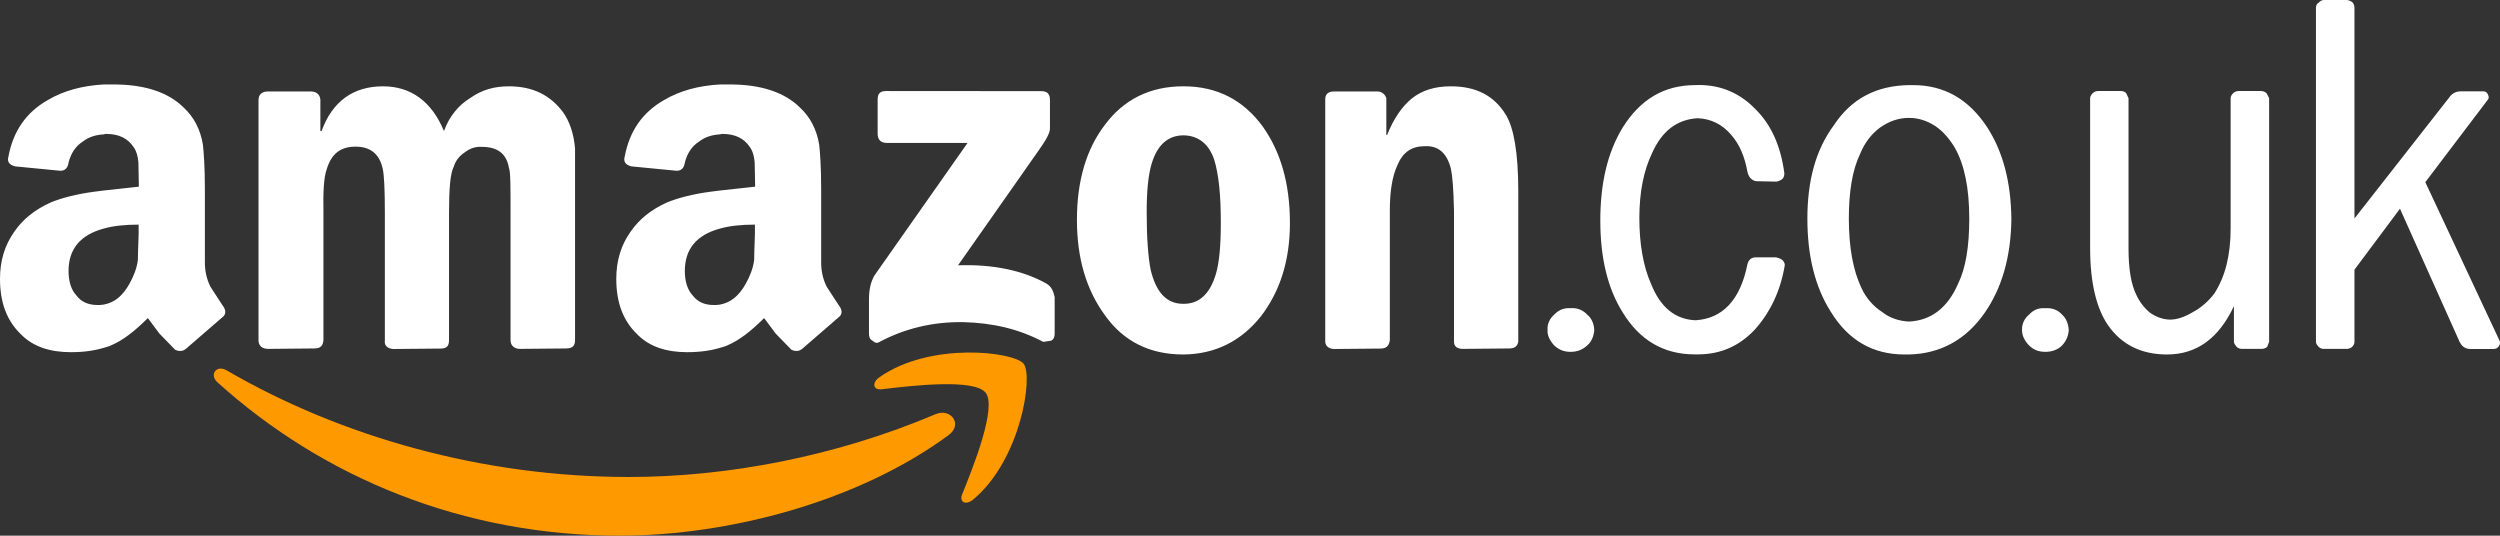
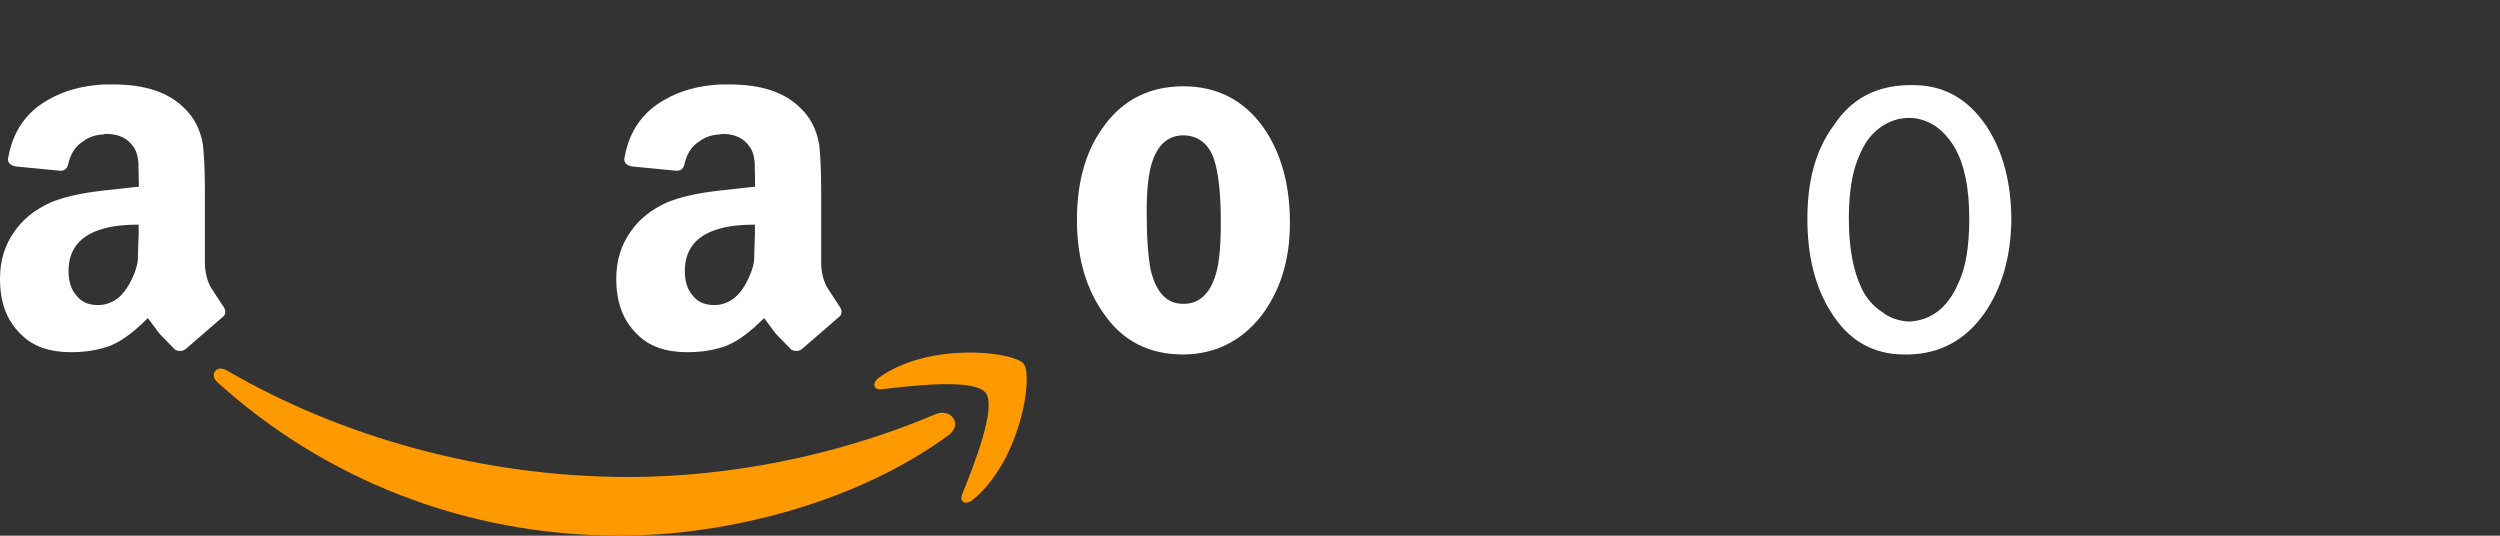
<svg xmlns="http://www.w3.org/2000/svg" version="1.1" id="Layer_1" x="0px" y="0px" viewBox="1054.3 149 2279.4 488.4" style="enable-background:new 1054.3 149 2279.4 488.4;" xml:space="preserve">
  <rect x="1054.3" y="149" width="2279.4" height="488.4" fill="#333333" stroke="none" />
  <style type="text/css">
	.st0{fill:#FFFFFF;}
	.st1{display:none;fill:#DFA63D;}
	.st2{fill:#FF9900;}
</style>
  <g>
-     <path class="st0" d="M2600,226.6c-28.5,0-50.2,13-66.4,39c-13.7,22.7-20.2,50.6-20.2,84.5c0,33.6,6.5,61.4,20.2,83.4   c15.5,25.6,37.5,38.6,65.7,38.6h3.2c20.6,0,37.6-7.6,51.6-22.4c13.7-15.2,23.5-34.7,27.5-58.9c0-1.8-0.7-3.2-2.2-4.7   c-1.8-1.4-3.2-1.8-5.8-2.5h-18.1c-4.3,0-6.9,2.2-7.9,6.1c-6.5,32.9-22.8,49.8-47.3,51.3c-18.4-0.7-32.2-11.6-40.8-33.6   c-6.9-15.5-10.5-36.1-10.5-59.6c0-23.8,4-43.3,11.6-59.2c9-20.2,22.7-30.7,41.5-31.8c12.3,0.4,22.7,5.8,30.7,15.2   c7.6,8.7,12.3,19.9,14.8,33.9c1.1,4.3,3.2,7.2,7.6,8.3l18.8,0.4c5.1-1.1,7.2-3.2,7.2-7.6c-3.2-24.6-11.9-44.1-26-58.1   c-14.1-14.8-31.4-22.4-52-22.4L2600,226.6L2600,226.6z M2967.6,232c-1.9-0.1-3.7,0.6-5.1,1.8c-1.4,1.4-2.5,3.2-2.5,4.7v136.9   c0,31.4,5.8,54.9,16.3,70.1c12.3,17.7,30.3,26.7,53.8,26.7c27.1,0,47.3-14.8,61-44.1v32.5c0,1.4,1.1,2.9,2.5,4.7   c1.4,1.2,3.2,1.9,5.1,1.8h17.3c2,0.1,3.9-0.6,5.4-1.8l1.8-4.7V238.5l-2.2-4.3c-1.3-1.4-3.1-2.2-5.1-2.2h-20.2   c-1.9-0.1-3.7,0.6-5.1,1.8c-1.4,1.4-2.5,2.9-2.5,4.7v118.8c0,24.6-5,44-14.8,59.2c-5.2,7-11.8,12.8-19.5,17   c-7.2,4.3-14.4,6.9-20.6,6.9c-6.5,0-12.6-2.2-18.4-6.1c-5.4-4.4-9.7-10-12.6-16.3c-4.7-9.4-7.2-23.1-7.2-42.6V238.5l-2.2-4.7   c-1.3-1.2-3-1.8-4.7-1.8H2967.6L2967.6,232z M3193.7,149h-20.6c-1.9,0.1-3.6,1-4.7,2.5c-1.8,0.7-2.5,2.9-2.5,4.3v304.8   c0,1.4,0.7,2.9,2.5,4.7c1.3,1.2,3,1.9,4.7,1.8h20.6c1.8,0,3.6-0.4,5.1-1.8s2.2-2.9,2.2-4.7v-65.7l41.5-55.6l54.2,121   c2.2,4.7,5.4,6.9,10.1,6.9h20.2c2.5,0,4-0.4,5.4-2.2c1.4-1.8,1.8-4,0.7-5.8l-67.5-144.1l56.7-74.8c1.4-1.4,1.4-3.2,0.4-5.1   c-0.7-1.8-2.2-2.9-4-2.9h-20.9c-4.3,0-8,1.8-10.8,6.1l-86,109.8V155.8c-0.1-1.9-0.8-3.7-2.2-5.1   C3196.9,149.7,3195.5,149,3193.7,149L3193.7,149z M2919.2,430c-6.1-0.4-10.8,1.4-14.8,5.8c-4.3,3.4-6.7,8.6-6.5,14.1   c0,5,2.2,9.8,6.5,14.1c4,4,8.7,5.8,14.8,5.8c5.8,0,11.2-1.8,15.2-5.8c4-4.3,5.8-9,6.1-14.1c-0.4-5.8-2.2-10.5-6.1-14.1   C2930.4,431.4,2925,429.6,2919.2,430z M2486.2,430c-5.8-0.4-10.5,1.4-14.8,5.8c-4,3.6-6.5,8.3-6.1,14.1c-0.4,5,2.2,9.8,6.1,14.1   c4.3,4,9,5.8,14.8,5.8c6.1,0,10.8-1.8,15.2-5.8c4.3-3.6,6.1-9,6.5-14.1c-0.4-5.8-2.2-10.5-6.5-14.1   C2497.5,431.6,2491.9,429.4,2486.2,430z M1459.1,268.5c-11.2-27.1-30.3-40.8-55.6-40.8c-27.1,0-46.2,13.7-56,40.8h-1.1V240   c-0.4-4.7-3.2-7.2-8-7.6h-39.7c-5.8,0-8.7,2.9-8.7,7.9v219.9c0.7,4.3,2.9,6.5,8.3,6.9l42.6-0.4c5.4,0,7.9-2.2,8.3-7.6V343.3   c-0.4-19.5,0.4-32.9,2.9-39.7c4.3-14.4,12.6-20.9,26.4-20.9c13.4,0,22,6.5,24.9,20.9c1.1,5.1,1.8,18.4,1.8,39.7v115.9   c-0.7,4.7,2.2,7.6,7.6,8l43-0.4c5.8,0,7.9-2.2,7.9-7.6V343.3c0-22,1.1-36.1,4.3-42.3c1.8-5.8,5.4-10.1,10.5-13.4   c4.3-3.3,9.4-5.1,15.2-4.7c14.1,0,22.4,6.1,24.6,19.1c1.5,3.3,1.5,17,1.5,41.2v115.9c0,4.7,2.9,7.6,7.9,8l42.6-0.4   c5.8,0,8.3-2.2,8.3-7.6V284.4c-1.1-13.7-5.1-24.6-10.5-32.5c-11.9-16.3-28.2-24.2-49.8-24.2c-13.4,0-24.6,3.2-35,10.5   C1472.5,244.7,1463.8,255.2,1459.1,268.5z M1862.5,232c-5.8,0-8,2.2-8,7.9V271c0,5.4,2.9,8.3,8.3,8.3h73.7L1851.7,400   c-3.2,5.4-5.1,12.3-5.1,22v31.4c0,2.5,0.7,5.1,3.2,6.2c2.2,2.2,4.3,2.5,6.5,1.1c23.1-12.3,48.8-18.4,76.2-18   c26.7,0.7,50.6,6.1,73,18l7.2-1.1c2.2-1.1,3.2-3.3,3.2-6.2v-33.6c-1.1-5.4-3.2-9.8-7.6-12.3c-21.3-11.9-48.4-17.7-80.5-16.6l73-104   c7.2-10.1,10.8-16.6,10.8-20.6V240c0-5.8-2.9-7.9-8-7.9L1862.5,232L1862.5,232L1862.5,232z M2427.3,253.7   c-10.8-17.7-27.4-26-50.2-26c-14.4,0-26.3,3.6-35.7,11.2c-8.7,7.2-16.2,17.7-22.4,33.2h-0.7v-33.6c-1-3.4-4-5.9-7.6-6.1h-40.1   c-5.1,0-8,2.2-8,7.2v219.6c-0.4,4.7,2.5,7.6,7.6,8l42.6-0.4c5.4,0,7.9-2.2,8.7-7.6V341.1c0-17.7,2.2-31.4,6.9-41.5   c5-11.9,13-17.3,24.9-17.3c12.6-0.7,20.2,6.5,23.8,20.2c1.4,6.1,2.5,18.8,2.9,38.6v119.5c0,4.3,2.9,6.2,7.3,6.5l43-0.4   c4.7,0,7.6-1.8,8.3-6.2V322.3C2438.5,288.4,2434.6,265.6,2427.3,253.7z" />
    <path class="st1" d="M1250.4,493.9c-2.2,3.2-1.4,6.5,2.5,9.8c48.3,43.8,104.1,78.6,164.7,102.6c62.8,24.6,128.6,36.8,198.3,36.8   c52.9-0.7,105.5-8.5,156.4-23.1c54.9-16.6,102.2-39.4,140.8-68.2c6.1-4.7,8.3-9.4,4.3-14.8c-3.2-5.8-9-6.5-15.9-3.6   c-89.6,37.9-182,56.3-277,56.3c-65.4,0-129.6-8.7-192.8-25.6c-61.4-16.6-118.5-39.7-170.8-70.4   C1256.5,490.6,1252.9,491,1250.4,493.9L1250.4,493.9z" />
-     <path class="st1" d="M1981,487.4c-2.5-2.9-7.9-5.4-17.7-7.6l-32.9-2.9c-32.5,0.4-58.9,8-79.8,22c-3.2,2.9-5.1,5.8-4,8.3   c0,2.2,2.2,3.2,6.1,2.5c56.3-6.1,87.4-5,94.3,3.6c6.9,9-0.7,39.7-21.3,91.7c-2.2,3.6-1.1,6.1,1.1,7.2c2.5,0.7,5.4,0.4,8.7-2.5   c19.5-16.2,33.6-39.7,42.6-70.4c3.2-12.3,5.1-23.5,5.8-33.6C1983.9,496,1983.2,489.9,1981,487.4L1981,487.4z" />
+     <path class="st1" d="M1981,487.4c-2.5-2.9-7.9-5.4-17.7-7.6l-32.9-2.9c-32.5,0.4-58.9,8-79.8,22c-3.2,2.9-5.1,5.8-4,8.3   c0,2.2,2.2,3.2,6.1,2.5c6.9,9-0.7,39.7-21.3,91.7c-2.2,3.6-1.1,6.1,1.1,7.2c2.5,0.7,5.4,0.4,8.7-2.5   c19.5-16.2,33.6-39.7,42.6-70.4c3.2-12.3,5.1-23.5,5.8-33.6C1983.9,496,1983.2,489.9,1981,487.4L1981,487.4z" />
    <path class="st0" d="M1148.9,322.7l-8.7,1.1c-16.6,2.2-30,5.8-39.7,9.8c-14.4,6.5-25.3,15.2-33.2,26.7c-8.7,12.3-13,26.4-13,43   c0,21.3,6.1,37.9,18.8,50.2c11.2,11.6,26.7,16.6,45.9,16.6c11.6,0,21.3-1.4,30-4c2.5-0.7,5.1-1.4,7.2-2.5   c10.1-4.3,20.9-12.6,32.9-24.6l10.5,14.1l14.4,14.8c4,1.8,7.2,1.4,10.1-1.1l32.9-28.5c3.6-2.5,3.6-6.8,0-11.2l-10.8-16.6   c-3.6-7.2-5.1-14.4-5.1-22.7v-66.8c0-20.2-1.1-34-1.8-40.1c-2.2-13.7-8.3-25.3-17.3-33.6c-14.4-14.4-36.1-21.3-64.3-21.3h-8.7   c-19.9,1.1-36.8,5.8-50.9,14.1c-19.9,11.2-31.8,28.5-36.1,51.6c-1.4,4.7,0.7,7.6,6.1,9l41.2,4c4.3,0,6.9-2.5,7.6-7.9   c2.2-8,6.1-14.4,13-18.8c5.1-4,11.6-6.1,19.1-6.5c0.7-0.4,1.4-0.4,2.2-0.4c11.2,0,19.5,4,24.6,11.6c2.5,3.2,4.3,8.3,4.7,15.2   l0.4,21.3L1148.9,322.7L1148.9,322.7z M1148.9,426.7c-1.8,0.4-4,0.4-5.8,0.4c-8.3,0-14.8-2.9-19.1-8.7c-4.7-5-7.2-12.6-7.2-22.4   c0-19.9,10.8-32.9,32.1-38.6c8.7-2.5,19.5-3.6,31.8-3.6v8.7c-0.4,11.6-0.7,19.5-0.7,23.8c-1.1,7.9-4,14.8-7.6,21.3   C1166.2,418.8,1158.7,424.9,1148.9,426.7L1148.9,426.7z M1710.8,322.7l-8.7,1.1c-16.6,2.2-30,5.8-39.7,9.8   c-14.4,6.5-25.3,15.2-33.2,26.7c-8.7,12.3-13,26.4-13,43c0,21.3,6.1,37.9,18.8,50.2c11.2,11.6,26.7,16.6,45.9,16.6   c11.6,0,21.3-1.4,30-4c2.5-0.7,5.1-1.4,7.2-2.5c10.1-4.3,20.9-12.6,32.9-24.6l10.5,14.1l14.4,14.8c4,1.8,7.2,1.4,10.1-1.1   l32.9-28.5c3.6-2.5,3.6-6.8,0-11.2l-10.8-16.6c-3.6-7.2-5.1-14.4-5.1-22.7v-66.8c0-20.2-1.1-34-1.8-40.1   c-2.2-13.7-8.3-25.3-17.3-33.6c-14.4-14.4-36.1-21.3-64.3-21.3h-8.7c-19.9,1.1-36.8,5.8-50.9,14.1c-19.9,11.2-31.8,28.5-36.1,51.6   c-1.4,4.7,0.7,7.6,6.1,9l41.2,4c4.3,0,6.9-2.5,7.6-7.9c2.2-8,6.1-14.4,13-18.8c5.1-4,11.6-6.1,19.1-6.5c0.7-0.4,1.4-0.4,2.2-0.4   c11.2,0,19.5,4,24.6,11.6c2.5,3.2,4.3,8.3,4.7,15.2l0.4,21.3L1710.8,322.7L1710.8,322.7z M1710.8,426.7c-1.8,0.4-4,0.4-5.8,0.4   c-8.3,0-14.8-2.9-19.1-8.7c-4.7-5-7.2-12.6-7.2-22.4c0-19.9,10.8-32.9,32.1-38.6c8.7-2.5,19.5-3.6,31.8-3.6v8.7   c-0.4,11.6-0.7,19.5-0.7,23.8c-1.1,7.9-4,14.8-7.6,21.3C1728.1,418.8,1720.5,424.9,1710.8,426.7L1710.8,426.7z M2133,227.7   c-30,0-54.2,11.9-71.5,35.4c-16.6,21.7-25.3,50.6-25.3,86.3c0,35.4,8.7,63.9,25.3,86.7c17,24.2,41.2,36.1,71.5,36.1h0.7   c28.9-0.4,52.4-12.3,70.4-35c17.3-22.7,26.3-50.6,26.3-84.9c0-36.5-8.7-65.4-24.9-88.1c-17.7-24.2-41.9-36.5-71.9-36.5L2133,227.7   L2133,227.7z M2133.7,426h-0.7c-14.8,0-24.6-10.1-29.6-31.1c-2.2-11.6-3.6-28.5-3.6-52.4c0-19.1,1.4-34.3,4.7-44.8   c5.1-16.6,14.8-25.3,28.9-25.3h0.4c13.4,0.4,22.7,8,27.5,22c4.3,13.7,6.1,32.9,6.1,57.8c0,20.6-1.4,36.8-4.7,47.3   C2157.2,417.3,2147.5,426,2133.7,426z M2795,226.6c-29.3,0.4-52.4,11.9-68.6,36.5c-16.6,22.4-24.2,50.6-24.2,85.2   c0,33.9,6.9,62.1,21.3,84.9c15.9,26,38.3,39,67.2,39h4.3c28.5-0.7,51.6-13.4,68.6-37.6c15.9-22.7,24.2-51.3,24.6-86   c-0.4-33.6-7.6-61.4-22.4-84.1c-16.6-24.9-38.6-37.9-67.2-37.9L2795,226.6L2795,226.6z M2795,442.2c-9-0.4-17.7-3.2-24.6-8.7   c-8.2-5.3-14.7-12.8-18.8-21.7c-7.6-15.9-11.6-36.8-11.6-63.6c0-24.2,3.2-44.1,10.1-58.5c4.3-10.5,10.1-18.1,18.1-24.2   c8.3-5.8,16.6-9,26.7-9c8,0,15.9,2.2,24.2,7.6c6.9,4.7,13,11.9,17.7,19.9c8.7,15.5,13,36.8,13,64.3c0,25.3-3.2,45.1-10.1,59.2   C2830,430,2814.8,441.1,2795,442.2z" />
    <path class="st2" d="M1919.2,545.7c-81.2,59.9-198.8,91.7-300.1,91.7c-142,0-269.9-52.5-366.6-139.9c-7.6-6.9-0.8-16.2,8.3-10.9   c104.4,60.7,233.5,97.3,366.8,97.3c89.9,0,188.8-18.7,279.8-57.3C1921.1,520.9,1932.6,535.8,1919.2,545.7z" />
    <path class="st2" d="M1953,507.1c-10.4-13.3-68.6-6.3-94.8-3.2c-7.9,1-9.2-6-2-11c46.5-32.6,122.6-23.2,131.4-12.3   c8.9,11-2.3,87.3-45.9,123.8c-6.7,5.6-13.1,2.6-10.1-4.8C1941.5,575.2,1963.4,520.4,1953,507.1z" />
  </g>
</svg>